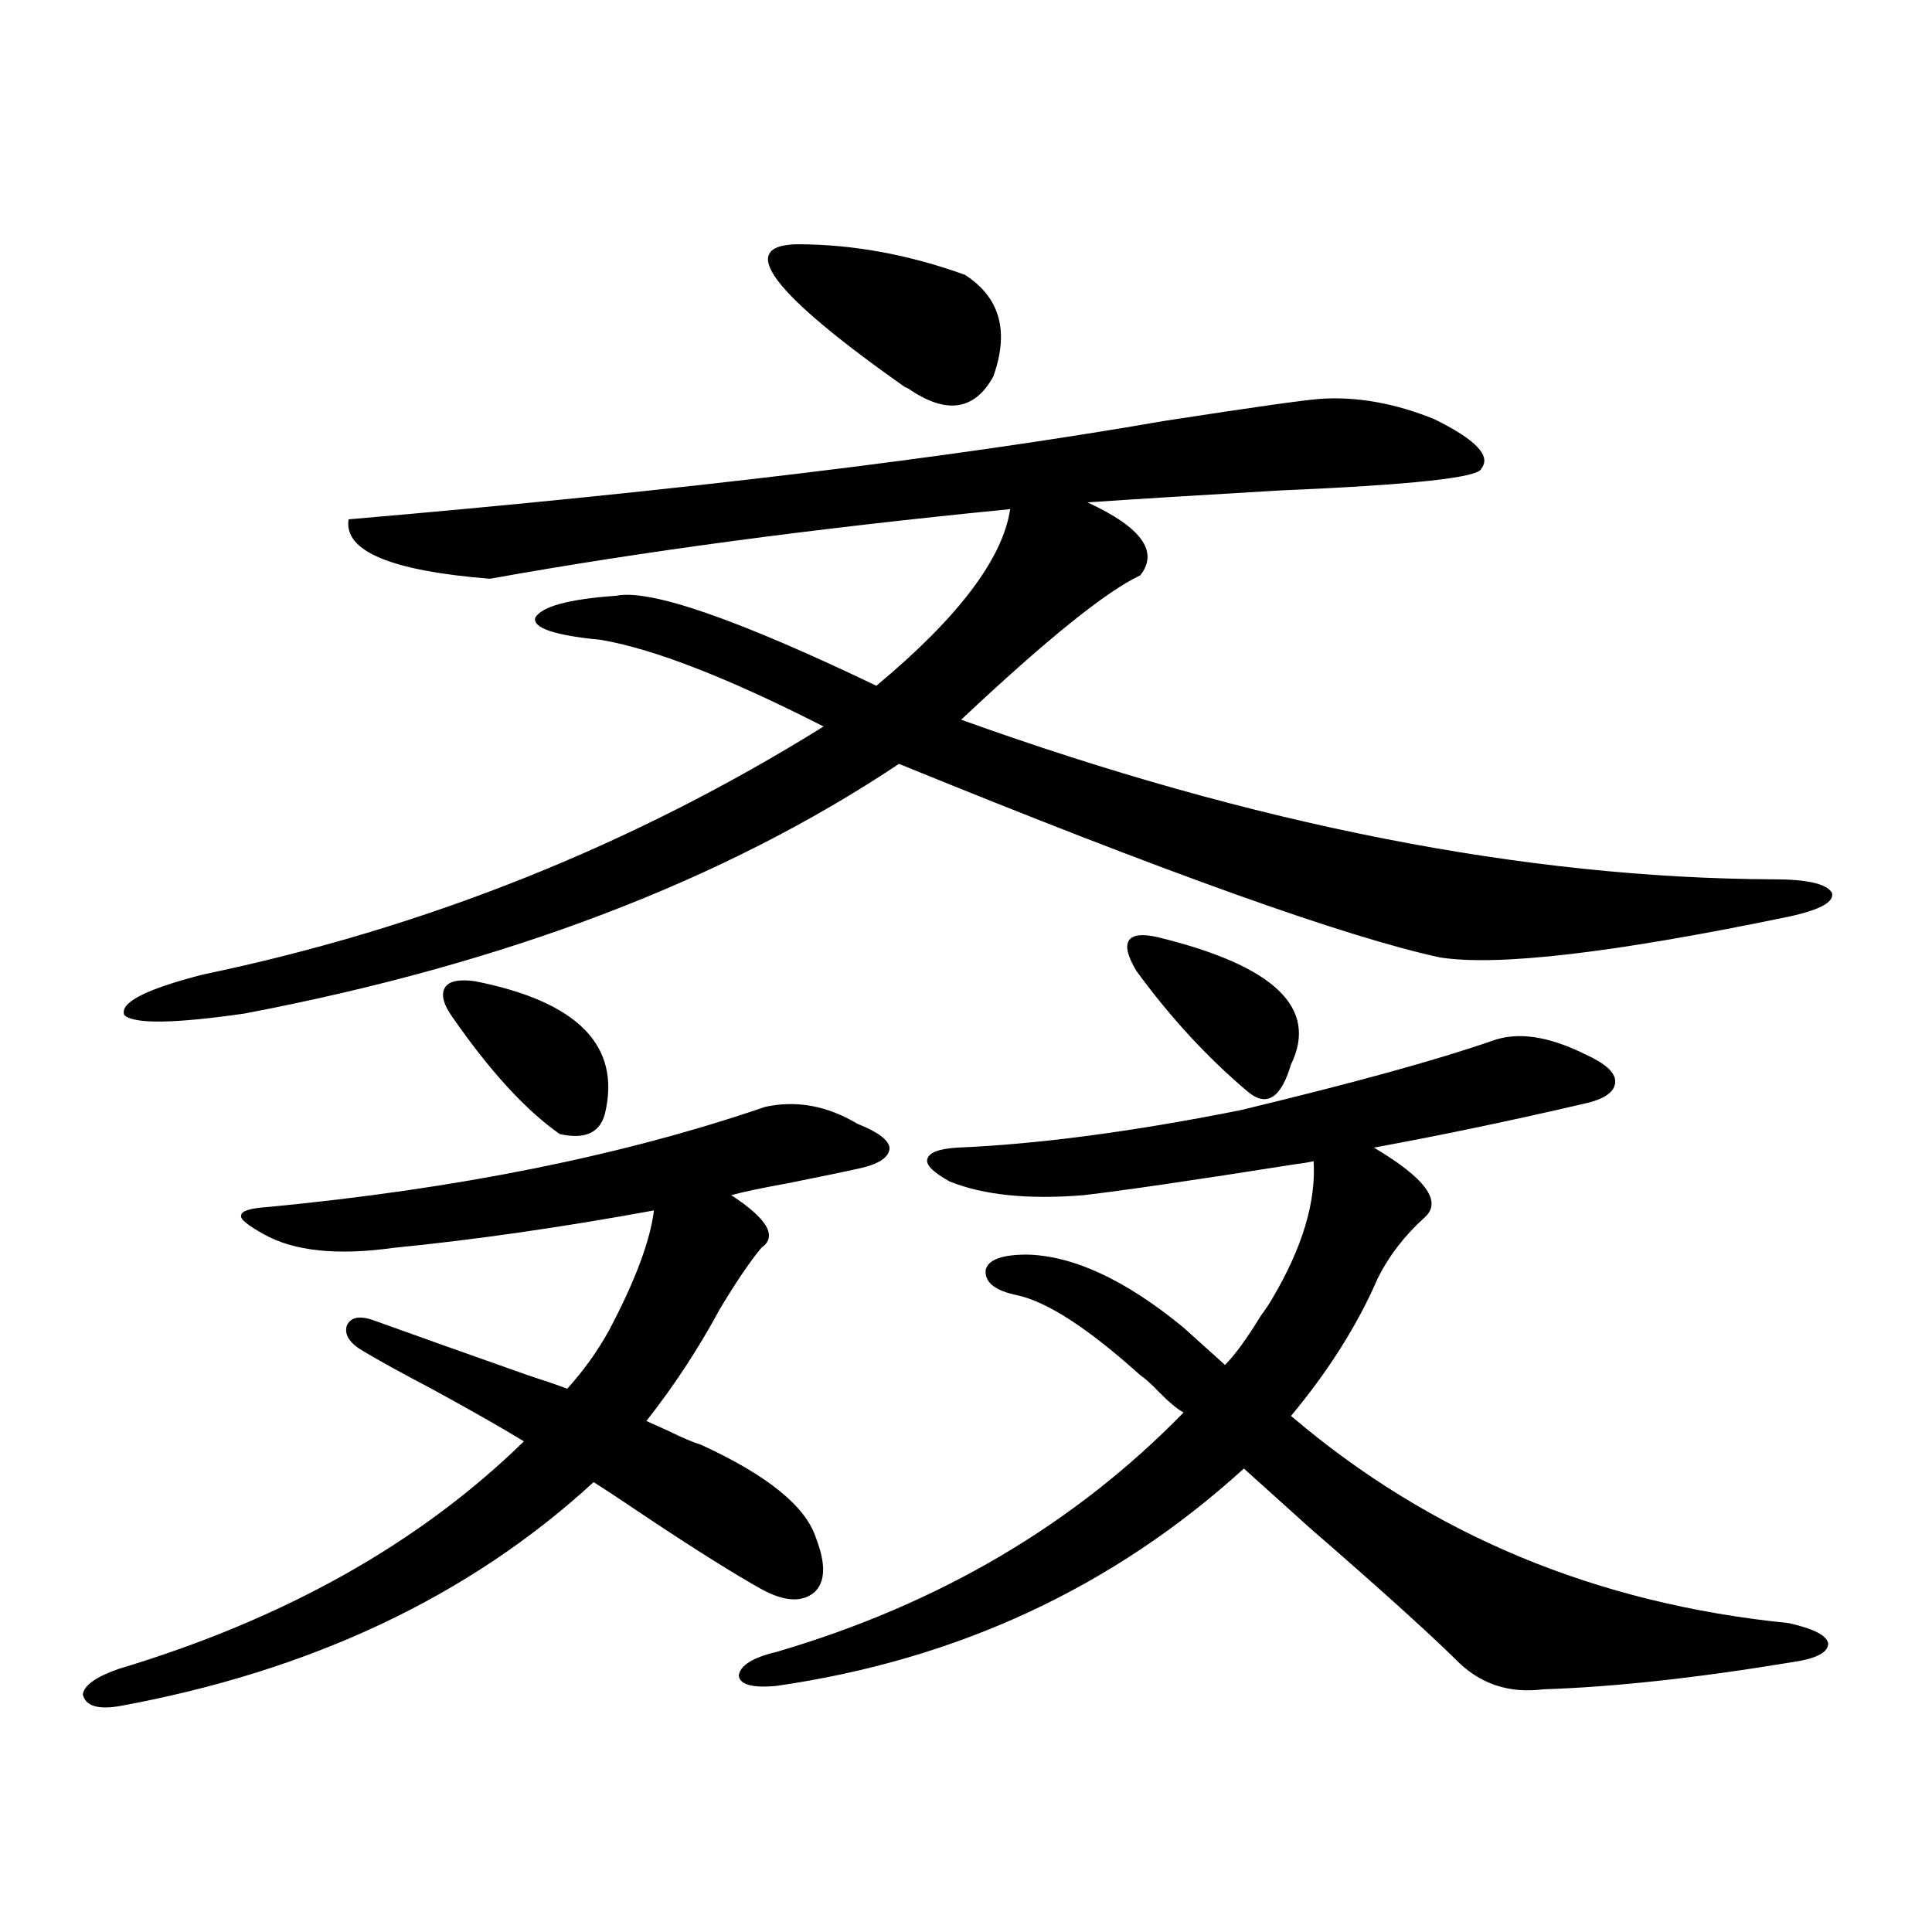
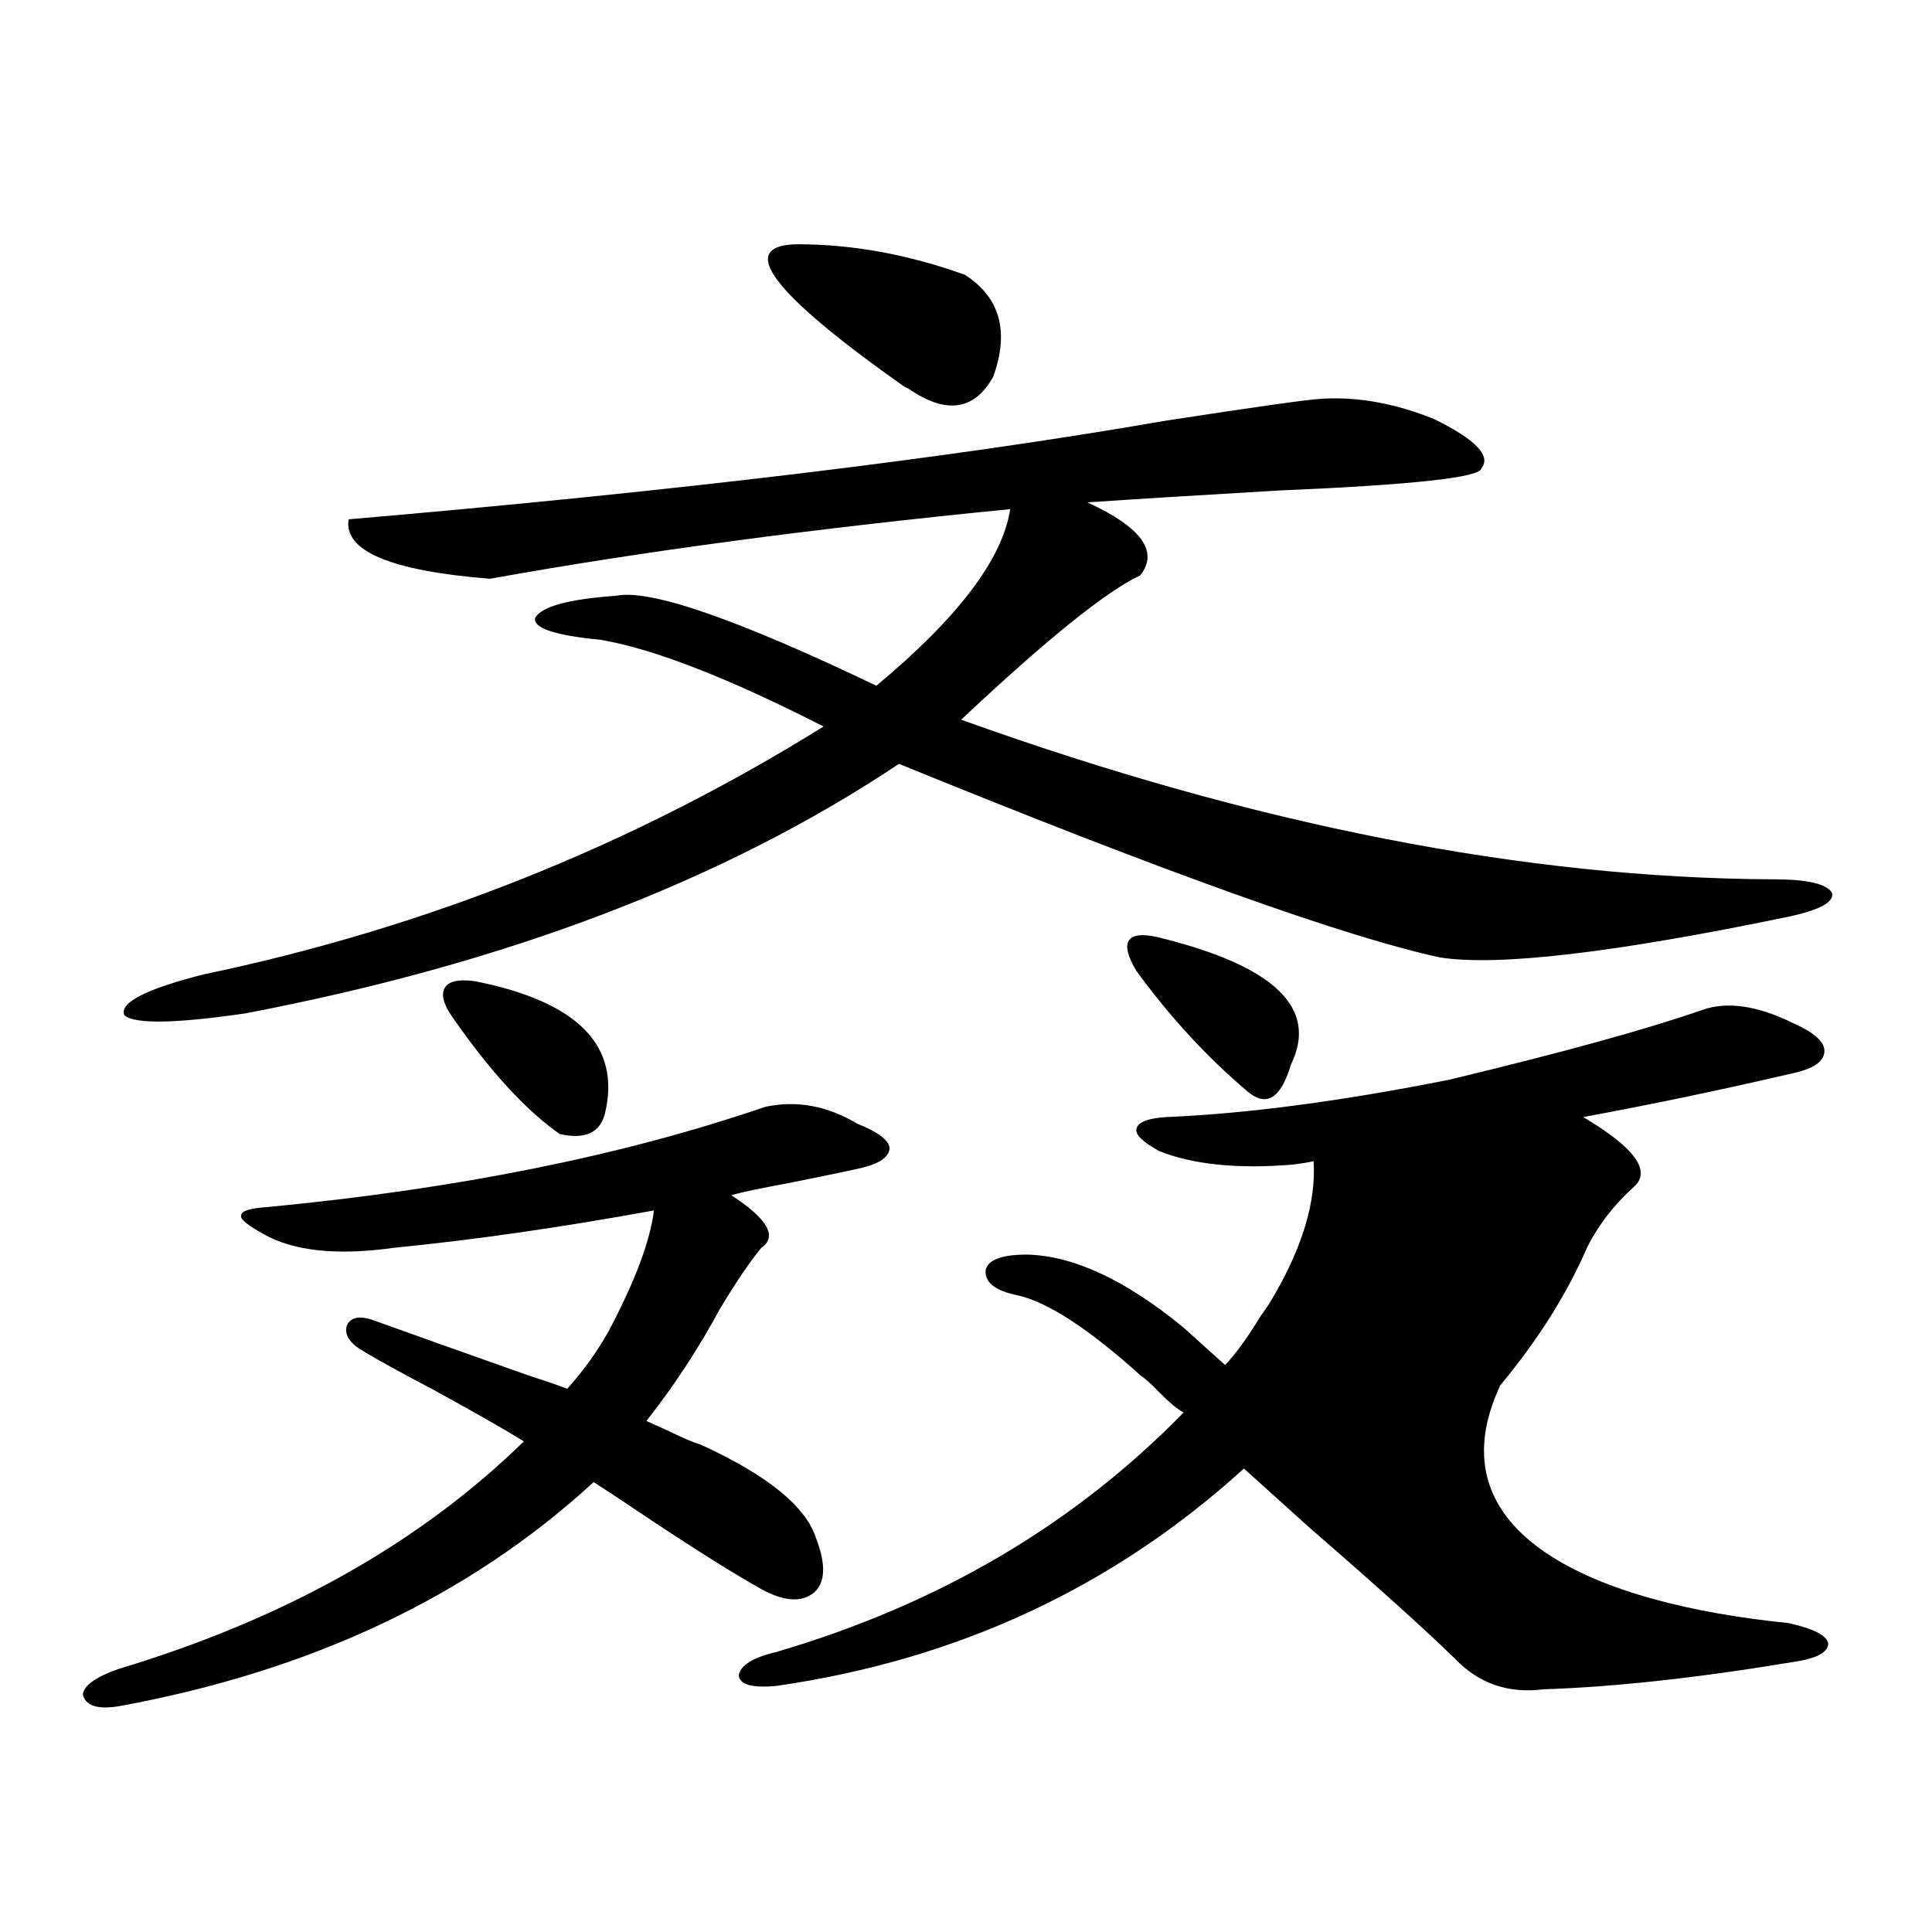
<svg xmlns="http://www.w3.org/2000/svg" version="1.1" id="图层_1" x="0px" y="0px" width="1000px" height="1000px" viewBox="0 0 1000 1000" enable-background="new 0 0 1000 1000" xml:space="preserve">
-   <path d="M188.239,699.473c-7.164-4.093-10.091-8.487-8.78-13.184c1.951-4.683,6.829-5.562,14.634-2.637  c19.512,7.031,45.853,16.411,79.022,28.125c9.101,2.938,15.93,5.273,20.487,7.031c8.445-9.366,15.609-19.336,21.463-29.883  c13.658-25.776,21.463-46.582,23.414-62.402c-48.139,8.789-93.016,15.243-134.631,19.336c-29.268,4.106-51.706,1.758-67.315-7.031  c-8.46-4.683-12.362-7.91-11.707-9.668c0-2.335,4.543-3.804,13.658-4.395c98.199-9.366,184.051-26.655,257.555-51.855  c16.25-3.516,32.194-0.577,47.804,8.789c10.396,4.106,15.93,8.212,16.585,12.305c0,4.696-4.878,8.212-14.634,10.547  c-7.805,1.758-20.487,4.395-38.048,7.91c-13.018,2.349-22.773,4.395-29.268,6.152c18.856,12.305,24.055,21.396,15.609,27.246  c-5.854,7.031-13.018,17.578-21.463,31.641c-11.066,20.517-23.749,39.853-38.048,58.008c2.592,1.181,6.494,2.938,11.707,5.273  c7.149,3.516,12.683,5.864,16.585,7.031c34.466,15.82,54.298,31.942,59.511,48.34c5.198,13.485,4.878,22.852-0.976,28.125  c-6.509,5.273-15.609,4.683-27.316-1.758c-13.658-7.608-32.85-19.624-57.56-36.035c-13.018-8.789-22.773-15.229-29.268-19.336  c-64.389,59.175-146.338,97.847-245.848,116.016c-11.066,1.758-17.24-0.302-18.536-6.152c0.641-4.696,6.829-9.091,18.536-13.184  c85.852-25.79,155.759-65.039,209.751-117.773c-10.411-6.44-26.341-15.519-47.804-27.246  C207.751,710.61,196.044,704.169,188.239,699.473z M683.837,206.406c18.856-1.167,38.368,2.349,58.535,10.547  c21.463,10.547,29.588,19.048,24.39,25.488c-0.655,4.696-35.456,8.501-104.388,11.426c-40.334,2.349-73.504,4.395-99.51,6.152  c27.957,12.896,37.072,25.488,27.316,37.793c-17.561,8.212-48.459,33.11-92.681,74.707c151.536,54.492,291.7,82.04,420.478,82.617  c17.561,0,27.637,2.349,30.243,7.031c1.296,4.696-6.188,8.789-22.438,12.305c-90.409,18.759-150.575,25.79-180.483,21.094  c-48.779-10.547-142.115-43.945-279.993-100.195c-90.409,60.356-203.257,103.423-338.528,129.199  c-36.432,5.273-57.239,5.575-62.438,0.879c-2.606-6.44,11.052-13.472,40.975-21.094c115.119-24.019,222.099-66.797,320.968-128.32  c-49.435-25.187-87.803-40.128-115.119-44.824c-24.069-2.335-35.456-6.152-34.146-11.426c3.247-5.851,17.226-9.668,41.95-11.426  c17.561-3.516,62.438,12.017,134.631,46.582c42.271-35.156,65.364-65.616,69.267-91.406  c-101.461,9.97-191.215,21.973-269.262,36.035c-51.386-4.093-75.775-14.351-73.169-30.762  c170.393-14.64,311.212-31.641,422.429-50.977C648.381,210.801,675.377,206.997,683.837,206.406z M245.799,507.871  c53.322,10.547,75.761,33.398,67.315,68.555c-2.606,9.97-10.411,13.485-23.414,10.547c-17.561-12.305-36.097-32.52-55.608-60.645  c-4.558-6.44-5.854-11.426-3.902-14.941S237.339,506.704,245.799,507.871z M925.782,840.098c13.003,2.925,19.832,6.44,20.487,10.547  c0,4.683-6.188,7.91-18.536,9.668c-49.435,8.198-92.36,12.882-128.777,14.063c-18.216,2.335-33.505-2.938-45.853-15.82  c-15.609-15.243-40.654-37.793-75.12-67.676c-14.969-13.472-26.341-23.73-34.146-30.762c-67.65,61.523-148.289,99.015-241.945,112.5  c-12.362,1.167-18.871-0.591-19.512-5.273c0.641-5.273,7.149-9.38,19.512-12.305c83.9-24.609,154.143-65.918,210.727-123.926  c-3.262-1.758-7.484-5.273-12.683-10.547c-3.902-4.093-7.164-7.031-9.756-8.789c-26.676-24.019-47.804-37.793-63.413-41.309  c-11.707-2.335-17.24-6.729-16.585-13.184c1.296-5.273,8.445-7.91,21.463-7.91c24.055,0.591,51.051,13.184,80.974,37.793  l21.463,19.336c5.198-5.273,11.372-13.761,18.536-25.488c2.592-3.516,4.543-6.44,5.854-8.789  c15.609-26.367,22.759-50.098,21.463-71.191c-2.606,0.591-6.188,1.181-10.731,1.758c-52.041,8.212-88.138,13.485-108.29,15.82  c-28.627,2.349-51.706,0-69.267-7.031c-8.46-4.683-12.362-8.487-11.707-11.426c0.641-3.516,5.854-5.562,15.609-6.152  c41.615-1.758,90.395-8.198,146.338-19.336c58.535-14.063,102.102-26.065,130.729-36.035c13.003-4.683,28.933-2.335,47.804,7.031  c10.396,4.696,15.609,9.38,15.609,14.063c0,5.273-5.213,9.091-15.609,11.426c-37.728,8.789-74.145,16.411-109.266,22.852  c26.661,15.82,35.441,27.837,26.341,36.035c-10.411,9.38-18.536,19.927-24.39,31.641c-10.411,24.032-25.365,47.763-44.877,71.191  C740.421,794.395,826.272,830.128,925.782,840.098z M412.624,126.426c28.612,0,57.56,5.273,86.827,15.82  c18.201,11.728,23.079,29.306,14.634,52.734c-9.756,17.578-24.39,19.638-43.901,6.152l-1.951-0.879  C399.286,151.626,380.75,127.017,412.624,126.426z M598.961,485.02c60.486,14.653,83.565,36.626,69.267,65.918  c-5.213,17.578-12.683,22.274-22.438,14.063c-20.822-17.578-39.999-38.37-57.56-62.402c-4.558-7.608-5.854-12.882-3.902-15.82  C586.278,483.853,591.156,483.262,598.961,485.02z" />
+   <path d="M188.239,699.473c-7.164-4.093-10.091-8.487-8.78-13.184c1.951-4.683,6.829-5.562,14.634-2.637  c19.512,7.031,45.853,16.411,79.022,28.125c9.101,2.938,15.93,5.273,20.487,7.031c8.445-9.366,15.609-19.336,21.463-29.883  c13.658-25.776,21.463-46.582,23.414-62.402c-48.139,8.789-93.016,15.243-134.631,19.336c-29.268,4.106-51.706,1.758-67.315-7.031  c-8.46-4.683-12.362-7.91-11.707-9.668c0-2.335,4.543-3.804,13.658-4.395c98.199-9.366,184.051-26.655,257.555-51.855  c16.25-3.516,32.194-0.577,47.804,8.789c10.396,4.106,15.93,8.212,16.585,12.305c0,4.696-4.878,8.212-14.634,10.547  c-7.805,1.758-20.487,4.395-38.048,7.91c-13.018,2.349-22.773,4.395-29.268,6.152c18.856,12.305,24.055,21.396,15.609,27.246  c-5.854,7.031-13.018,17.578-21.463,31.641c-11.066,20.517-23.749,39.853-38.048,58.008c2.592,1.181,6.494,2.938,11.707,5.273  c7.149,3.516,12.683,5.864,16.585,7.031c34.466,15.82,54.298,31.942,59.511,48.34c5.198,13.485,4.878,22.852-0.976,28.125  c-6.509,5.273-15.609,4.683-27.316-1.758c-13.658-7.608-32.85-19.624-57.56-36.035c-13.018-8.789-22.773-15.229-29.268-19.336  c-64.389,59.175-146.338,97.847-245.848,116.016c-11.066,1.758-17.24-0.302-18.536-6.152c0.641-4.696,6.829-9.091,18.536-13.184  c85.852-25.79,155.759-65.039,209.751-117.773c-10.411-6.44-26.341-15.519-47.804-27.246  C207.751,710.61,196.044,704.169,188.239,699.473z M683.837,206.406c18.856-1.167,38.368,2.349,58.535,10.547  c21.463,10.547,29.588,19.048,24.39,25.488c-0.655,4.696-35.456,8.501-104.388,11.426c-40.334,2.349-73.504,4.395-99.51,6.152  c27.957,12.896,37.072,25.488,27.316,37.793c-17.561,8.212-48.459,33.11-92.681,74.707c151.536,54.492,291.7,82.04,420.478,82.617  c17.561,0,27.637,2.349,30.243,7.031c1.296,4.696-6.188,8.789-22.438,12.305c-90.409,18.759-150.575,25.79-180.483,21.094  c-48.779-10.547-142.115-43.945-279.993-100.195c-90.409,60.356-203.257,103.423-338.528,129.199  c-36.432,5.273-57.239,5.575-62.438,0.879c-2.606-6.44,11.052-13.472,40.975-21.094c115.119-24.019,222.099-66.797,320.968-128.32  c-49.435-25.187-87.803-40.128-115.119-44.824c-24.069-2.335-35.456-6.152-34.146-11.426c3.247-5.851,17.226-9.668,41.95-11.426  c17.561-3.516,62.438,12.017,134.631,46.582c42.271-35.156,65.364-65.616,69.267-91.406  c-101.461,9.97-191.215,21.973-269.262,36.035c-51.386-4.093-75.775-14.351-73.169-30.762  c170.393-14.64,311.212-31.641,422.429-50.977C648.381,210.801,675.377,206.997,683.837,206.406z M245.799,507.871  c53.322,10.547,75.761,33.398,67.315,68.555c-2.606,9.97-10.411,13.485-23.414,10.547c-17.561-12.305-36.097-32.52-55.608-60.645  c-4.558-6.44-5.854-11.426-3.902-14.941S237.339,506.704,245.799,507.871z M925.782,840.098c13.003,2.925,19.832,6.44,20.487,10.547  c0,4.683-6.188,7.91-18.536,9.668c-49.435,8.198-92.36,12.882-128.777,14.063c-18.216,2.335-33.505-2.938-45.853-15.82  c-15.609-15.243-40.654-37.793-75.12-67.676c-14.969-13.472-26.341-23.73-34.146-30.762c-67.65,61.523-148.289,99.015-241.945,112.5  c-12.362,1.167-18.871-0.591-19.512-5.273c0.641-5.273,7.149-9.38,19.512-12.305c83.9-24.609,154.143-65.918,210.727-123.926  c-3.262-1.758-7.484-5.273-12.683-10.547c-3.902-4.093-7.164-7.031-9.756-8.789c-26.676-24.019-47.804-37.793-63.413-41.309  c-11.707-2.335-17.24-6.729-16.585-13.184c1.296-5.273,8.445-7.91,21.463-7.91c24.055,0.591,51.051,13.184,80.974,37.793  l21.463,19.336c5.198-5.273,11.372-13.761,18.536-25.488c2.592-3.516,4.543-6.44,5.854-8.789  c15.609-26.367,22.759-50.098,21.463-71.191c-2.606,0.591-6.188,1.181-10.731,1.758c-28.627,2.349-51.706,0-69.267-7.031c-8.46-4.683-12.362-8.487-11.707-11.426c0.641-3.516,5.854-5.562,15.609-6.152  c41.615-1.758,90.395-8.198,146.338-19.336c58.535-14.063,102.102-26.065,130.729-36.035c13.003-4.683,28.933-2.335,47.804,7.031  c10.396,4.696,15.609,9.38,15.609,14.063c0,5.273-5.213,9.091-15.609,11.426c-37.728,8.789-74.145,16.411-109.266,22.852  c26.661,15.82,35.441,27.837,26.341,36.035c-10.411,9.38-18.536,19.927-24.39,31.641c-10.411,24.032-25.365,47.763-44.877,71.191  C740.421,794.395,826.272,830.128,925.782,840.098z M412.624,126.426c28.612,0,57.56,5.273,86.827,15.82  c18.201,11.728,23.079,29.306,14.634,52.734c-9.756,17.578-24.39,19.638-43.901,6.152l-1.951-0.879  C399.286,151.626,380.75,127.017,412.624,126.426z M598.961,485.02c60.486,14.653,83.565,36.626,69.267,65.918  c-5.213,17.578-12.683,22.274-22.438,14.063c-20.822-17.578-39.999-38.37-57.56-62.402c-4.558-7.608-5.854-12.882-3.902-15.82  C586.278,483.853,591.156,483.262,598.961,485.02z" />
</svg>